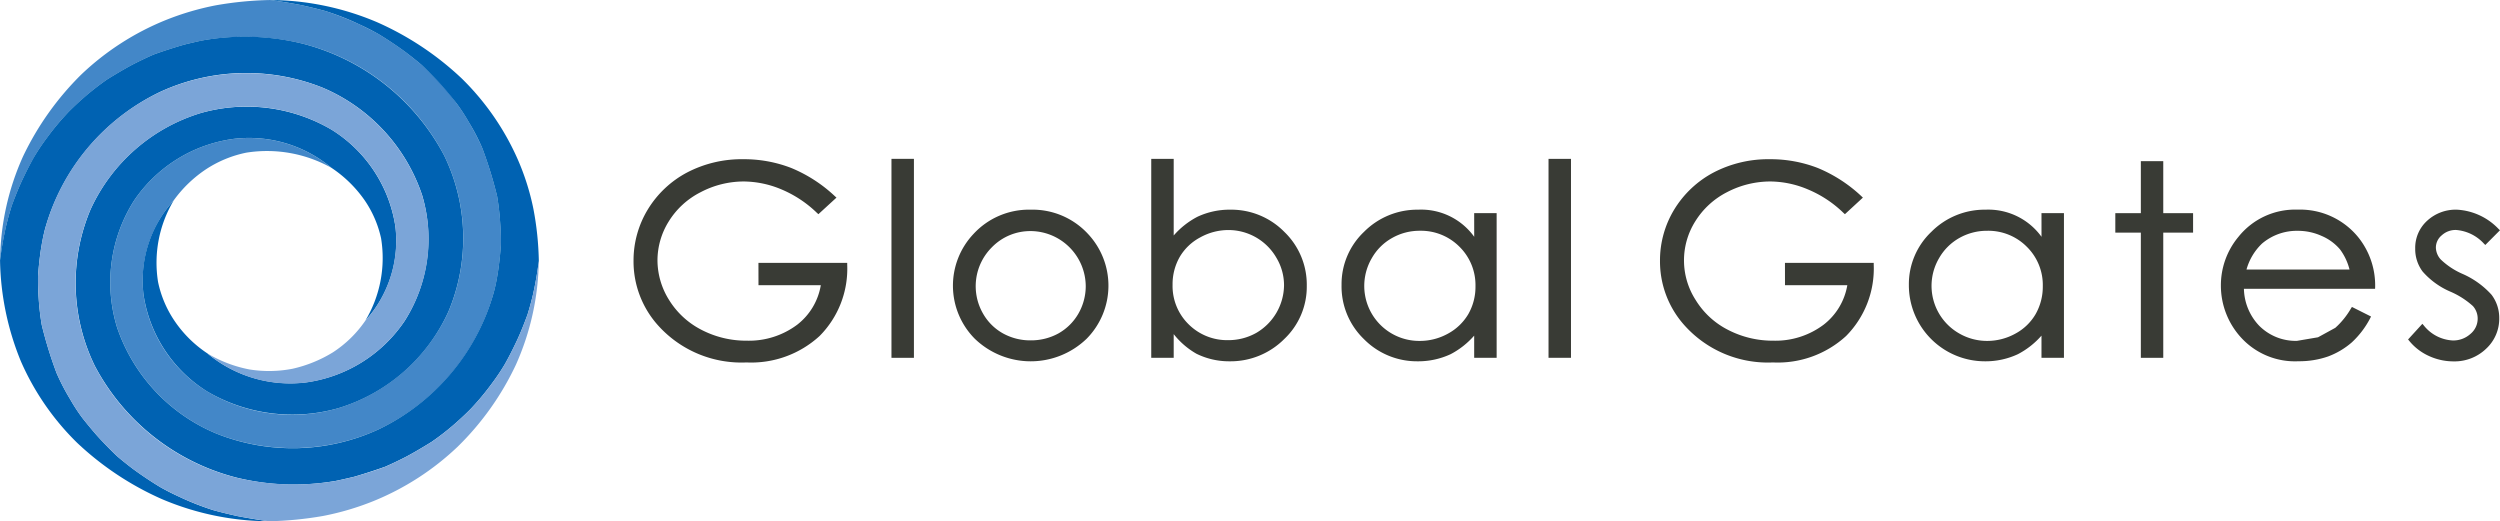
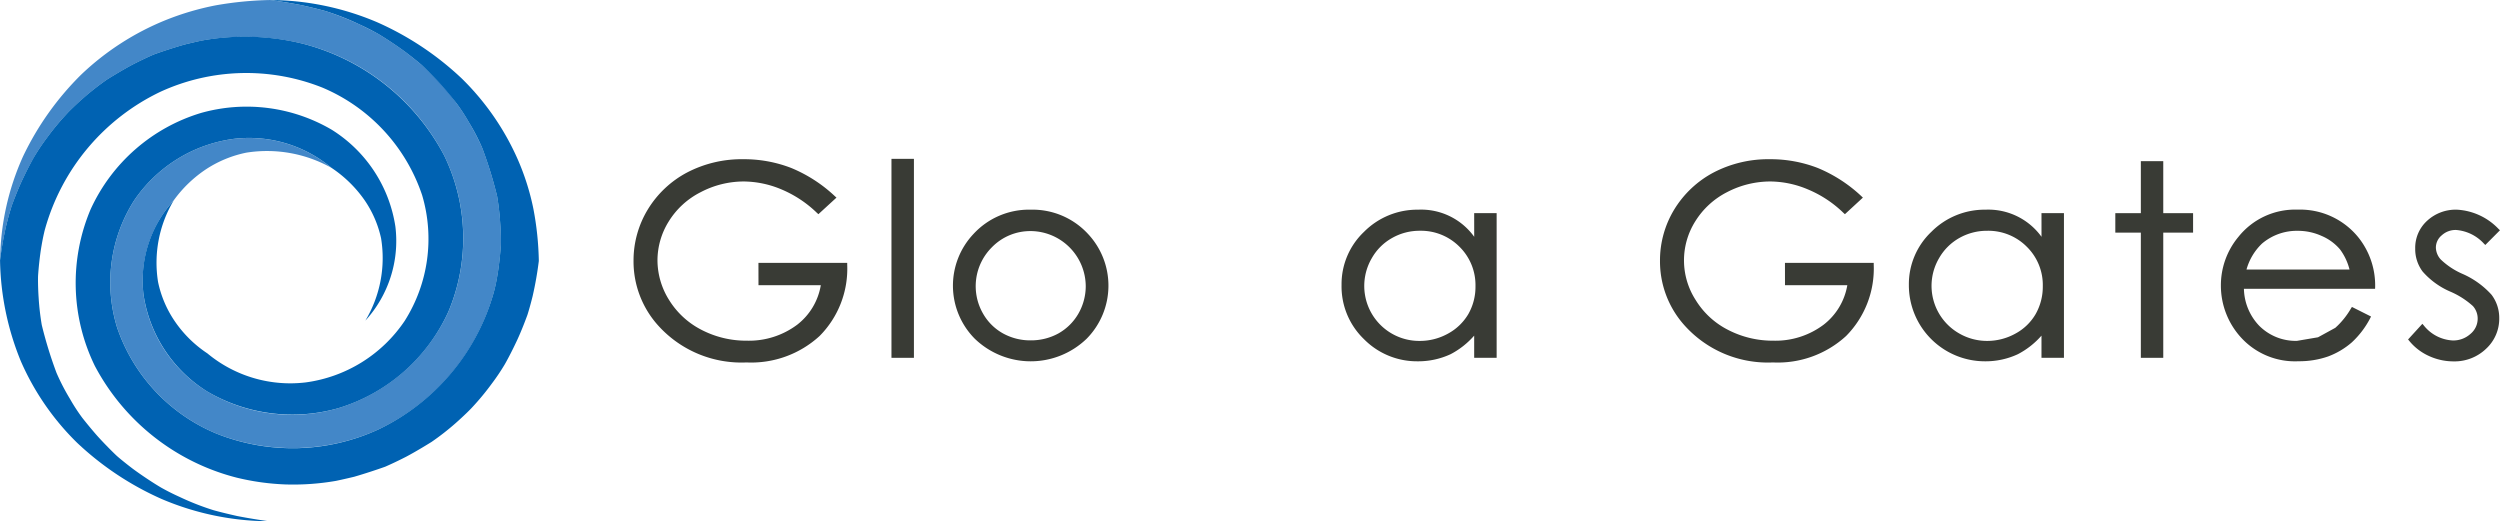
<svg xmlns="http://www.w3.org/2000/svg" xmlns:xlink="http://www.w3.org/1999/xlink" width="268.77" height="56.041" viewBox="0 0 268.77 56.041">
  <defs>
    <linearGradient id="linear-gradient" x1="-0.926" y1="3.256" x2="-0.926" y2="1.916" gradientUnits="objectBoundingBox">
      <stop offset="0" stop-color="#e5edf8" />
      <stop offset="1" stop-color="#4387c8" />
    </linearGradient>
    <linearGradient id="linear-gradient-2" x1="-1.995" y1="5.561" x2="0.244" y2="5.561" gradientUnits="objectBoundingBox">
      <stop offset="0" stop-color="#b0c8e8" />
      <stop offset="0.5" stop-color="#0062b2" />
    </linearGradient>
    <linearGradient id="linear-gradient-3" x1="-2.215" y1="5.656" x2="0.024" y2="5.656" xlink:href="#linear-gradient-2" />
    <linearGradient id="linear-gradient-4" x1="-0.831" y1="3.064" x2="-0.831" y2="4.404" gradientUnits="objectBoundingBox">
      <stop offset="0" stop-color="#7ba5d8" />
      <stop offset="1" stop-color="#0062b2" />
    </linearGradient>
  </defs>
  <g id="グループ_133" data-name="グループ 133" transform="translate(-420.558 -7437.105)">
    <g id="グループ_129" data-name="グループ 129" transform="translate(305.008 7143.847)">
      <path id="パス_38" data-name="パス 38" d="M134.211,314.82a13.47,13.47,0,0,1,3.578-3.424h0a12.4,12.4,0,0,1,4.241-1.726h0a14.168,14.168,0,0,1,9.162,1.638h0a13.839,13.839,0,0,0-10.467-3.125h0a15.376,15.376,0,0,0-10.747,6.62h0a16.387,16.387,0,0,0-1.835,13.671h0a18.972,18.972,0,0,0,10.683,11.4h0a22.252,22.252,0,0,0,17.388-.436h0a23.109,23.109,0,0,0,12.433-14.771h0a17.353,17.353,0,0,0,.384-1.817h0c.183-1.055.324-2.461.371-3.254h0a22.589,22.589,0,0,0-.067-2.309h0a27.874,27.874,0,0,0-.334-2.931h0a44.934,44.934,0,0,0-1.581-5.135h0a23.64,23.64,0,0,0-1.453-2.811h0a19.387,19.387,0,0,0-1.29-1.989h0a23.986,23.986,0,0,0-2.081-2.493h0c-.82-.874-1.591-1.6-1.736-1.707h0c-.041-.043-.778-.647-1.622-1.3h0c-.988-.736-2.341-1.62-3.138-2.085h0c-.173-.083-.772-.418-1.923-.962h0a32.092,32.092,0,0,0-3.591-1.411h0c-.051-.019-1.082-.3-2.6-.643h0c-1.524-.3-3.24-.545-3.434-.56h0a37.843,37.843,0,0,0-5.8.57h0a29.576,29.576,0,0,0-5.418,1.6h0a28.868,28.868,0,0,0-9.044,5.838h0a31.258,31.258,0,0,0-6.268,8.817h0a27.8,27.8,0,0,0-2.46,11.156h0v.022h0v-.022h0a37.059,37.059,0,0,1,.667-3.76h0c.3-1.217.554-2.015.577-2.075h0c.023-.049.611-1.72,1.266-3.048h0c.639-1.347,1.17-2.237,1.186-2.28h0a21.991,21.991,0,0,1,1.375-2.042h0a25.914,25.914,0,0,1,2.125-2.563h0c.119-.142.869-.888,1.771-1.68h0a27.5,27.5,0,0,1,2.579-2.017h0c.059-.034,1.47-.919,2.733-1.591h0c1.259-.641,2.052-.982,2.229-1.063h0c.808-.293,2.248-.767,3.353-1.083h0c1.143-.277,1.8-.407,1.961-.444h0a26.9,26.9,0,0,1,10.653.346h0A23.725,23.725,0,0,1,163.3,309.973h0a20.3,20.3,0,0,1,.448,16.816h0a19.25,19.25,0,0,1-11.866,10.361h0a17.854,17.854,0,0,1-14.058-1.808h0a14.75,14.75,0,0,1-6.844-10.4h0A12.893,12.893,0,0,1,134.211,314.82Z" transform="translate(0)" fill="url(#linear-gradient)" />
      <path id="パス_39" data-name="パス 39" d="M193.5,321.312a32.753,32.753,0,0,0-.586-5.61h0a26.316,26.316,0,0,0-1.653-5.247h0a27.926,27.926,0,0,0-6.038-8.751h0a32.166,32.166,0,0,0-9.115-6.06h0a29.733,29.733,0,0,0-11.542-2.385h0c.195.015,1.914.257,3.434.56h0c1.523.339,2.553.624,2.6.643h0a27.816,27.816,0,0,1,3.586,1.409h0c1.134.516,1.754.881,1.927.965h0c.8.466,2.15,1.349,3.137,2.085h0c.961.736,1.583,1.259,1.624,1.3h0c.142.111,1.291,1.231,2.237,2.287h0c.86.98,1.55,1.869,1.581,1.913h0a19.71,19.71,0,0,1,1.29,1.989h0a21.13,21.13,0,0,1,1.453,2.811h0a44.423,44.423,0,0,1,1.581,5.135h0a27.914,27.914,0,0,1,.334,2.931h0a22.587,22.587,0,0,1,.067,2.309h0c-.047.795-.186,2.19-.371,3.254h0a17.968,17.968,0,0,1-.384,1.817h0a23.3,23.3,0,0,1-12.437,14.773h0a22.083,22.083,0,0,1-17.383.433h0a18.948,18.948,0,0,1-10.683-11.408h0A16.389,16.389,0,0,1,150,314.8h0a15.389,15.389,0,0,1,10.752-6.62h0a13.823,13.823,0,0,1,10.463,3.125h0a13.324,13.324,0,0,1,3.544,3.462h0a11.6,11.6,0,0,1,1.781,4.105h0a13.094,13.094,0,0,1-1.691,8.859h0a12.705,12.705,0,0,0,3.229-10.126h0a14.911,14.911,0,0,0-6.843-10.4h0a18.089,18.089,0,0,0-14.063-1.8h0a19.128,19.128,0,0,0-11.858,10.358h0a20.325,20.325,0,0,0,.45,16.824h0a23.951,23.951,0,0,0,15.266,12.025h0a26.214,26.214,0,0,0,5.225.727h0a26.813,26.813,0,0,0,5.429-.382h0c.177-.038.821-.169,1.964-.444h0c1.106-.318,2.557-.8,3.349-1.085h0c.187-.087.96-.413,2.231-1.064h0c1.253-.663,2.683-1.564,2.73-1.589h0a27.65,27.65,0,0,0,2.586-2.015h0c.893-.786,1.645-1.539,1.765-1.68h0a27.528,27.528,0,0,0,2.125-2.564h0a22.915,22.915,0,0,0,1.377-2.041h0c.031-.048.544-.937,1.182-2.28h0c.66-1.347,1.247-3,1.271-3.052h0c.022-.061.277-.86.576-2.073h0A37.507,37.507,0,0,0,193.5,321.312Z" transform="translate(-20.022)" fill="url(#linear-gradient-2)" />
      <path id="パス_40" data-name="パス 40" d="M115.565,330.96a29.791,29.791,0,0,0,2.241,10.856h0a27.894,27.894,0,0,0,6.039,8.756h0a32.239,32.239,0,0,0,9.113,6.057h0a29.794,29.794,0,0,0,11.542,2.386h0c-.192-.017-1.9-.259-3.432-.561h0c-1.508-.336-2.545-.621-2.6-.643h0a28.162,28.162,0,0,1-3.589-1.41h0c-1.146-.517-1.763-.881-1.923-.963h0c-.812-.47-2.151-1.349-3.138-2.082h0c-.978-.745-1.581-1.262-1.627-1.306h0c-.139-.111-1.29-1.23-2.237-2.289h0c-.856-.98-1.555-1.876-1.581-1.914h0a19.844,19.844,0,0,1-1.288-1.986h0a23.23,23.23,0,0,1-1.452-2.808h0a45.106,45.106,0,0,1-1.582-5.141h0a27.7,27.7,0,0,1-.336-2.927h0c-.081-1.187-.069-2.131-.064-2.311h0c.047-.8.188-2.2.371-3.255h0c.179-1.061.362-1.765.381-1.819h0a23.3,23.3,0,0,1,12.44-14.774h0a22.113,22.113,0,0,1,17.383-.431h0a19.138,19.138,0,0,1,10.718,11.565h0a16.492,16.492,0,0,1-1.872,13.507h0a15.277,15.277,0,0,1-10.636,6.619h0a13.942,13.942,0,0,1-10.577-3.117h0a12.74,12.74,0,0,1-3.556-3.529h0a11.717,11.717,0,0,1-1.75-4.155h0a13.05,13.05,0,0,1,1.672-8.742h0a12.677,12.677,0,0,0-3.23,10.125h0a14.89,14.89,0,0,0,6.843,10.395h0a18.1,18.1,0,0,0,14.061,1.805h0A19.114,19.114,0,0,0,163.759,336.5h0a20.35,20.35,0,0,0-.453-16.819h0a23.931,23.931,0,0,0-15.264-12.027h0a26.158,26.158,0,0,0-10.653-.346h0c-.063.007-.821.169-1.966.447h0c-1.106.313-2.543.787-3.349,1.083h0c-.177.08-.972.419-2.229,1.061h0c-1.265.673-2.686,1.564-2.733,1.591h0a28.361,28.361,0,0,0-2.584,2.017h0c-.9.792-1.639,1.527-1.766,1.68h0a26.961,26.961,0,0,0-2.127,2.563h0a23.024,23.024,0,0,0-1.376,2.042h0c-.032.05-.544.934-1.183,2.28h0c-.655,1.332-1.243,3-1.27,3.052h0c-.051.2-.277.859-.573,2.075h0A36.368,36.368,0,0,0,115.565,330.96Z" transform="translate(-0.011 -9.717)" fill="url(#linear-gradient-3)" />
-       <path id="パス_41" data-name="パス 41" d="M164.875,347.092a12.419,12.419,0,0,1-3.481,3.4h0a14.2,14.2,0,0,1-4.341,1.766h0a13.213,13.213,0,0,1-4.644.074h0a13.9,13.9,0,0,1-4.514-1.722h0a13.873,13.873,0,0,0,10.634,3.126h0a15.314,15.314,0,0,0,10.579-6.628h0a16.262,16.262,0,0,0,1.87-13.513h0a19.242,19.242,0,0,0-10.717-11.56h0a22.31,22.31,0,0,0-17.388.437h0a23.09,23.09,0,0,0-12.436,14.769h0a18.347,18.347,0,0,0-.381,1.819h0c-.183,1.057-.324,2.462-.371,3.255h0c0,.18-.016,1.124.064,2.311h0a27.6,27.6,0,0,0,.336,2.927h0a44.748,44.748,0,0,0,1.582,5.141h0a23.739,23.739,0,0,0,1.452,2.808h0a19.873,19.873,0,0,0,1.288,1.986h0c.026.038.72.928,1.581,1.914h0c.947,1.06,2.1,2.178,2.237,2.289h0c.046.044.655.564,1.627,1.306h0c.988.735,2.326,1.612,3.138,2.082h0c.16.078.783.423,1.921.963h0a33.026,33.026,0,0,0,3.591,1.41h0c.058.022,1.095.308,2.6.643h0c1.54.3,3.24.544,3.432.561h0a38.725,38.725,0,0,0,5.8-.571h0a29.376,29.376,0,0,0,5.417-1.6h0a28.909,28.909,0,0,0,9.045-5.839h0a30.4,30.4,0,0,0,6.269-8.82h0a28.161,28.161,0,0,0,2.458-11.155h0v-.014h0v.014h0a36.151,36.151,0,0,1-.664,3.763h0c-.295,1.2-.556,2.027-.576,2.073h0c-.023.052-.616,1.723-1.271,3.052h0c-.639,1.349-1.159,2.228-1.182,2.28h0a23.607,23.607,0,0,1-1.377,2.041h0a26.655,26.655,0,0,1-2.128,2.564h0c-.124.153-.863.889-1.766,1.682h0a27.886,27.886,0,0,1-2.583,2.016h0c-.049.022-1.466.916-2.73,1.589h0c-1.271.649-2.172,1.043-2.226,1.061h0c-.939.362-2.251.77-3.353,1.085h0c-1.149.275-1.791.406-1.964.444h0a26.922,26.922,0,0,1-10.657-.346h0a23.757,23.757,0,0,1-15.267-12.033h0a20.254,20.254,0,0,1-.445-16.816h0A19.217,19.217,0,0,1,147.2,324.766h0a17.868,17.868,0,0,1,14.058,1.806h0a14.761,14.761,0,0,1,6.846,10.4h0A12.9,12.9,0,0,1,164.875,347.092Z" transform="translate(-10.05 -19.357)" fill="url(#linear-gradient-4)" />
    </g>
    <g id="グループ_130" data-name="グループ 130" transform="translate(373.68 6951.389)">
      <path id="パス_42" data-name="パス 42" d="M128.421,516.379h6.7a6.786,6.786,0,0,1-2.527,4.238,8.635,8.635,0,0,1-5.423,1.725,10.418,10.418,0,0,1-4.876-1.166,8.818,8.818,0,0,1-3.48-3.2,8.06,8.06,0,0,1-1.253-4.276,7.918,7.918,0,0,1,1.213-4.181,8.585,8.585,0,0,1,3.429-3.141,9.974,9.974,0,0,1,4.647-1.152,10.623,10.623,0,0,1,4.043.853,12.358,12.358,0,0,1,3.816,2.527l.152.137,1.943-1.781-.162-.146a15.444,15.444,0,0,0-4.7-3.041,14.028,14.028,0,0,0-5.139-.942,12.685,12.685,0,0,0-6.063,1.43,10.924,10.924,0,0,0-4.221,3.976,10.556,10.556,0,0,0-1.532,5.506,10.282,10.282,0,0,0,2.679,7,12.043,12.043,0,0,0,9.461,3.936,10.876,10.876,0,0,0,7.859-2.84,10.257,10.257,0,0,0,2.973-7.666v-.2h-9.543Z" fill="#393b35" />
      <path id="パス_43" data-name="パス 43" d="M142.718,502.793v21.391h2.414V502.793h-2.414Z" fill="#393b35" />
      <path id="パス_44" data-name="パス 44" d="M157.694,508.258a8.107,8.107,0,0,0-6.154,2.607,8.1,8.1,0,0,0,.126,11.258,8.661,8.661,0,0,0,12.044,0,8.127,8.127,0,0,0,.127-11.268A8.105,8.105,0,0,0,157.694,508.258Zm0,2.3a5.962,5.962,0,0,1,5.91,5.93,5.946,5.946,0,0,1-.8,2.965,5.7,5.7,0,0,1-2.147,2.115,6.116,6.116,0,0,1-2.967.74,6.048,6.048,0,0,1-2.968-.74,5.589,5.589,0,0,1-2.146-2.115,5.9,5.9,0,0,1,.943-7.158A5.752,5.752,0,0,1,157.694,510.56Z" fill="#393b35" />
-       <path id="パス_45" data-name="パス 45" d="M179.133,508.258a8.14,8.14,0,0,0-3.526.765,8.746,8.746,0,0,0-2.547,2.01v-8.24h-2.414v21.391h2.414v-2.547a8.43,8.43,0,0,0,2.446,2.109,7.922,7.922,0,0,0,3.566.813,8.155,8.155,0,0,0,5.864-2.385,7.742,7.742,0,0,0,2.431-5.739,7.868,7.868,0,0,0-2.41-5.787A8.008,8.008,0,0,0,179.133,508.258Zm5.789,8.127a6,6,0,0,1-2.993,5.125,6.105,6.105,0,0,1-3.009.775,5.86,5.86,0,0,1-4.251-1.7,5.76,5.76,0,0,1-1.73-4.25,5.909,5.909,0,0,1,.771-3,5.582,5.582,0,0,1,2.207-2.1,6.238,6.238,0,0,1,3.043-.787,5.949,5.949,0,0,1,5.14,2.978A5.76,5.76,0,0,1,184.922,516.385Z" fill="#393b35" />
      <path id="パス_46" data-name="パス 46" d="M205.367,511.174a7.021,7.021,0,0,0-6.007-2.916,8.071,8.071,0,0,0-5.835,2.379,7.753,7.753,0,0,0-2.419,5.722,7.857,7.857,0,0,0,2.4,5.809,8,8,0,0,0,5.8,2.391,8.243,8.243,0,0,0,3.526-.766,8.757,8.757,0,0,0,2.532-1.994v2.385h2.415V508.633h-2.415Zm-1.593,1.06a5.78,5.78,0,0,1,1.73,4.252,5.9,5.9,0,0,1-.771,3,5.664,5.664,0,0,1-2.2,2.106,6.228,6.228,0,0,1-3.019.775,5.909,5.909,0,0,1-5.154-8.9,5.7,5.7,0,0,1,2.181-2.166,5.969,5.969,0,0,1,2.993-.776A5.83,5.83,0,0,1,203.774,512.234Z" fill="#393b35" />
-       <path id="パス_47" data-name="パス 47" d="M213.357,502.793v21.391h2.415V502.793h-2.415Z" fill="#393b35" />
+       <path id="パス_47" data-name="パス 47" d="M213.357,502.793v21.391V502.793h-2.415Z" fill="#393b35" />
      <path id="パス_48" data-name="パス 48" d="M238.779,516.379h6.7a6.8,6.8,0,0,1-2.537,4.238,8.606,8.606,0,0,1-5.413,1.725,10.431,10.431,0,0,1-4.88-1.166,8.711,8.711,0,0,1-3.47-3.2,7.871,7.871,0,0,1-.051-8.457,8.635,8.635,0,0,1,3.414-3.141,10.072,10.072,0,0,1,4.667-1.152,10.564,10.564,0,0,1,4.034.853,12.222,12.222,0,0,1,3.825,2.527l.153.137,1.932-1.781-.152-.146a15.5,15.5,0,0,0-4.7-3.041,14.029,14.029,0,0,0-5.14-.942,12.7,12.7,0,0,0-6.062,1.43,10.938,10.938,0,0,0-4.226,3.976,10.519,10.519,0,0,0-1.532,5.506,10.282,10.282,0,0,0,2.679,7,12.023,12.023,0,0,0,9.456,3.936,10.875,10.875,0,0,0,7.869-2.84,10.3,10.3,0,0,0,2.973-7.666v-.2h-9.543Z" fill="#393b35" />
      <path id="パス_49" data-name="パス 49" d="M266.357,511.174a7.055,7.055,0,0,0-6-2.916,8.075,8.075,0,0,0-5.839,2.379,7.748,7.748,0,0,0-2.421,5.722,8.179,8.179,0,0,0,8.2,8.2,8.211,8.211,0,0,0,3.521-.766,8.719,8.719,0,0,0,2.536-1.994v2.385h2.415V508.633h-2.415Zm-1.592,1.06a5.76,5.76,0,0,1,1.73,4.252,5.964,5.964,0,0,1-.772,3,5.546,5.546,0,0,1-2.192,2.106,6.25,6.25,0,0,1-3.018.775,5.985,5.985,0,0,1-2.968-.781,5.887,5.887,0,0,1-2.2-8.117,5.77,5.77,0,0,1,2.176-2.166,6,6,0,0,1,2.989-.776A5.83,5.83,0,0,1,264.765,512.234Z" fill="#393b35" />
      <path id="パス_50" data-name="パス 50" d="M279.446,503.043h-2.41v5.59h-2.744v2.092h2.744v13.459h2.41V510.725h3.206v-2.092h-3.206Z" fill="#393b35" />
      <path id="パス_51" data-name="パス 51" d="M302.226,516.572a8.266,8.266,0,0,0-1.777-5.3,8.056,8.056,0,0,0-6.564-3.019,7.8,7.8,0,0,0-6.367,2.937,8.137,8.137,0,0,0-1.877,5.25,8.278,8.278,0,0,0,2.211,5.612,7.845,7.845,0,0,0,6.155,2.5,9.373,9.373,0,0,0,3.17-.518,8.262,8.262,0,0,0,2.537-1.508,9.481,9.481,0,0,0,1.978-2.6l.092-.181-2.055-1.031-.1.158a8.458,8.458,0,0,1-1.685,2.086l-1.861,1.019-2.269.385a5.542,5.542,0,0,1-4.048-1.619,5.918,5.918,0,0,1-1.648-3.977h14.1Zm-13.831-1.882a6.128,6.128,0,0,1,1.659-2.78,5.769,5.769,0,0,1,3.846-1.379,6.172,6.172,0,0,1,2.582.553,5.322,5.322,0,0,1,1.964,1.441,6.107,6.107,0,0,1,1.024,2.165Z" fill="#393b35" />
      <path id="パス_52" data-name="パス 52" d="M311.62,515.162a7.951,7.951,0,0,1-2.338-1.547,1.968,1.968,0,0,1-.527-1.279,1.706,1.706,0,0,1,.634-1.324,2.193,2.193,0,0,1,1.532-.572,4.515,4.515,0,0,1,3,1.47l.146.143,1.578-1.584-.147-.135a6.672,6.672,0,0,0-4.48-2.076,4.522,4.522,0,0,0-3.212,1.2,3.92,3.92,0,0,0-1.273,2.988,4.012,4.012,0,0,0,.8,2.467,8.313,8.313,0,0,0,2.937,2.139,8.788,8.788,0,0,1,2.466,1.568,2.018,2.018,0,0,1,.512,1.365,2.123,2.123,0,0,1-.781,1.633,2.744,2.744,0,0,1-1.917.7,4.246,4.246,0,0,1-3.1-1.619l-.148-.171-1.537,1.683.107.127a5.811,5.811,0,0,0,2.106,1.635,6.3,6.3,0,0,0,2.672.594,4.891,4.891,0,0,0,3.506-1.36,4.389,4.389,0,0,0,1.41-3.3,4.123,4.123,0,0,0-.821-2.495A9.115,9.115,0,0,0,311.62,515.162Z" fill="#393b35" />
    </g>
  </g>
</svg>